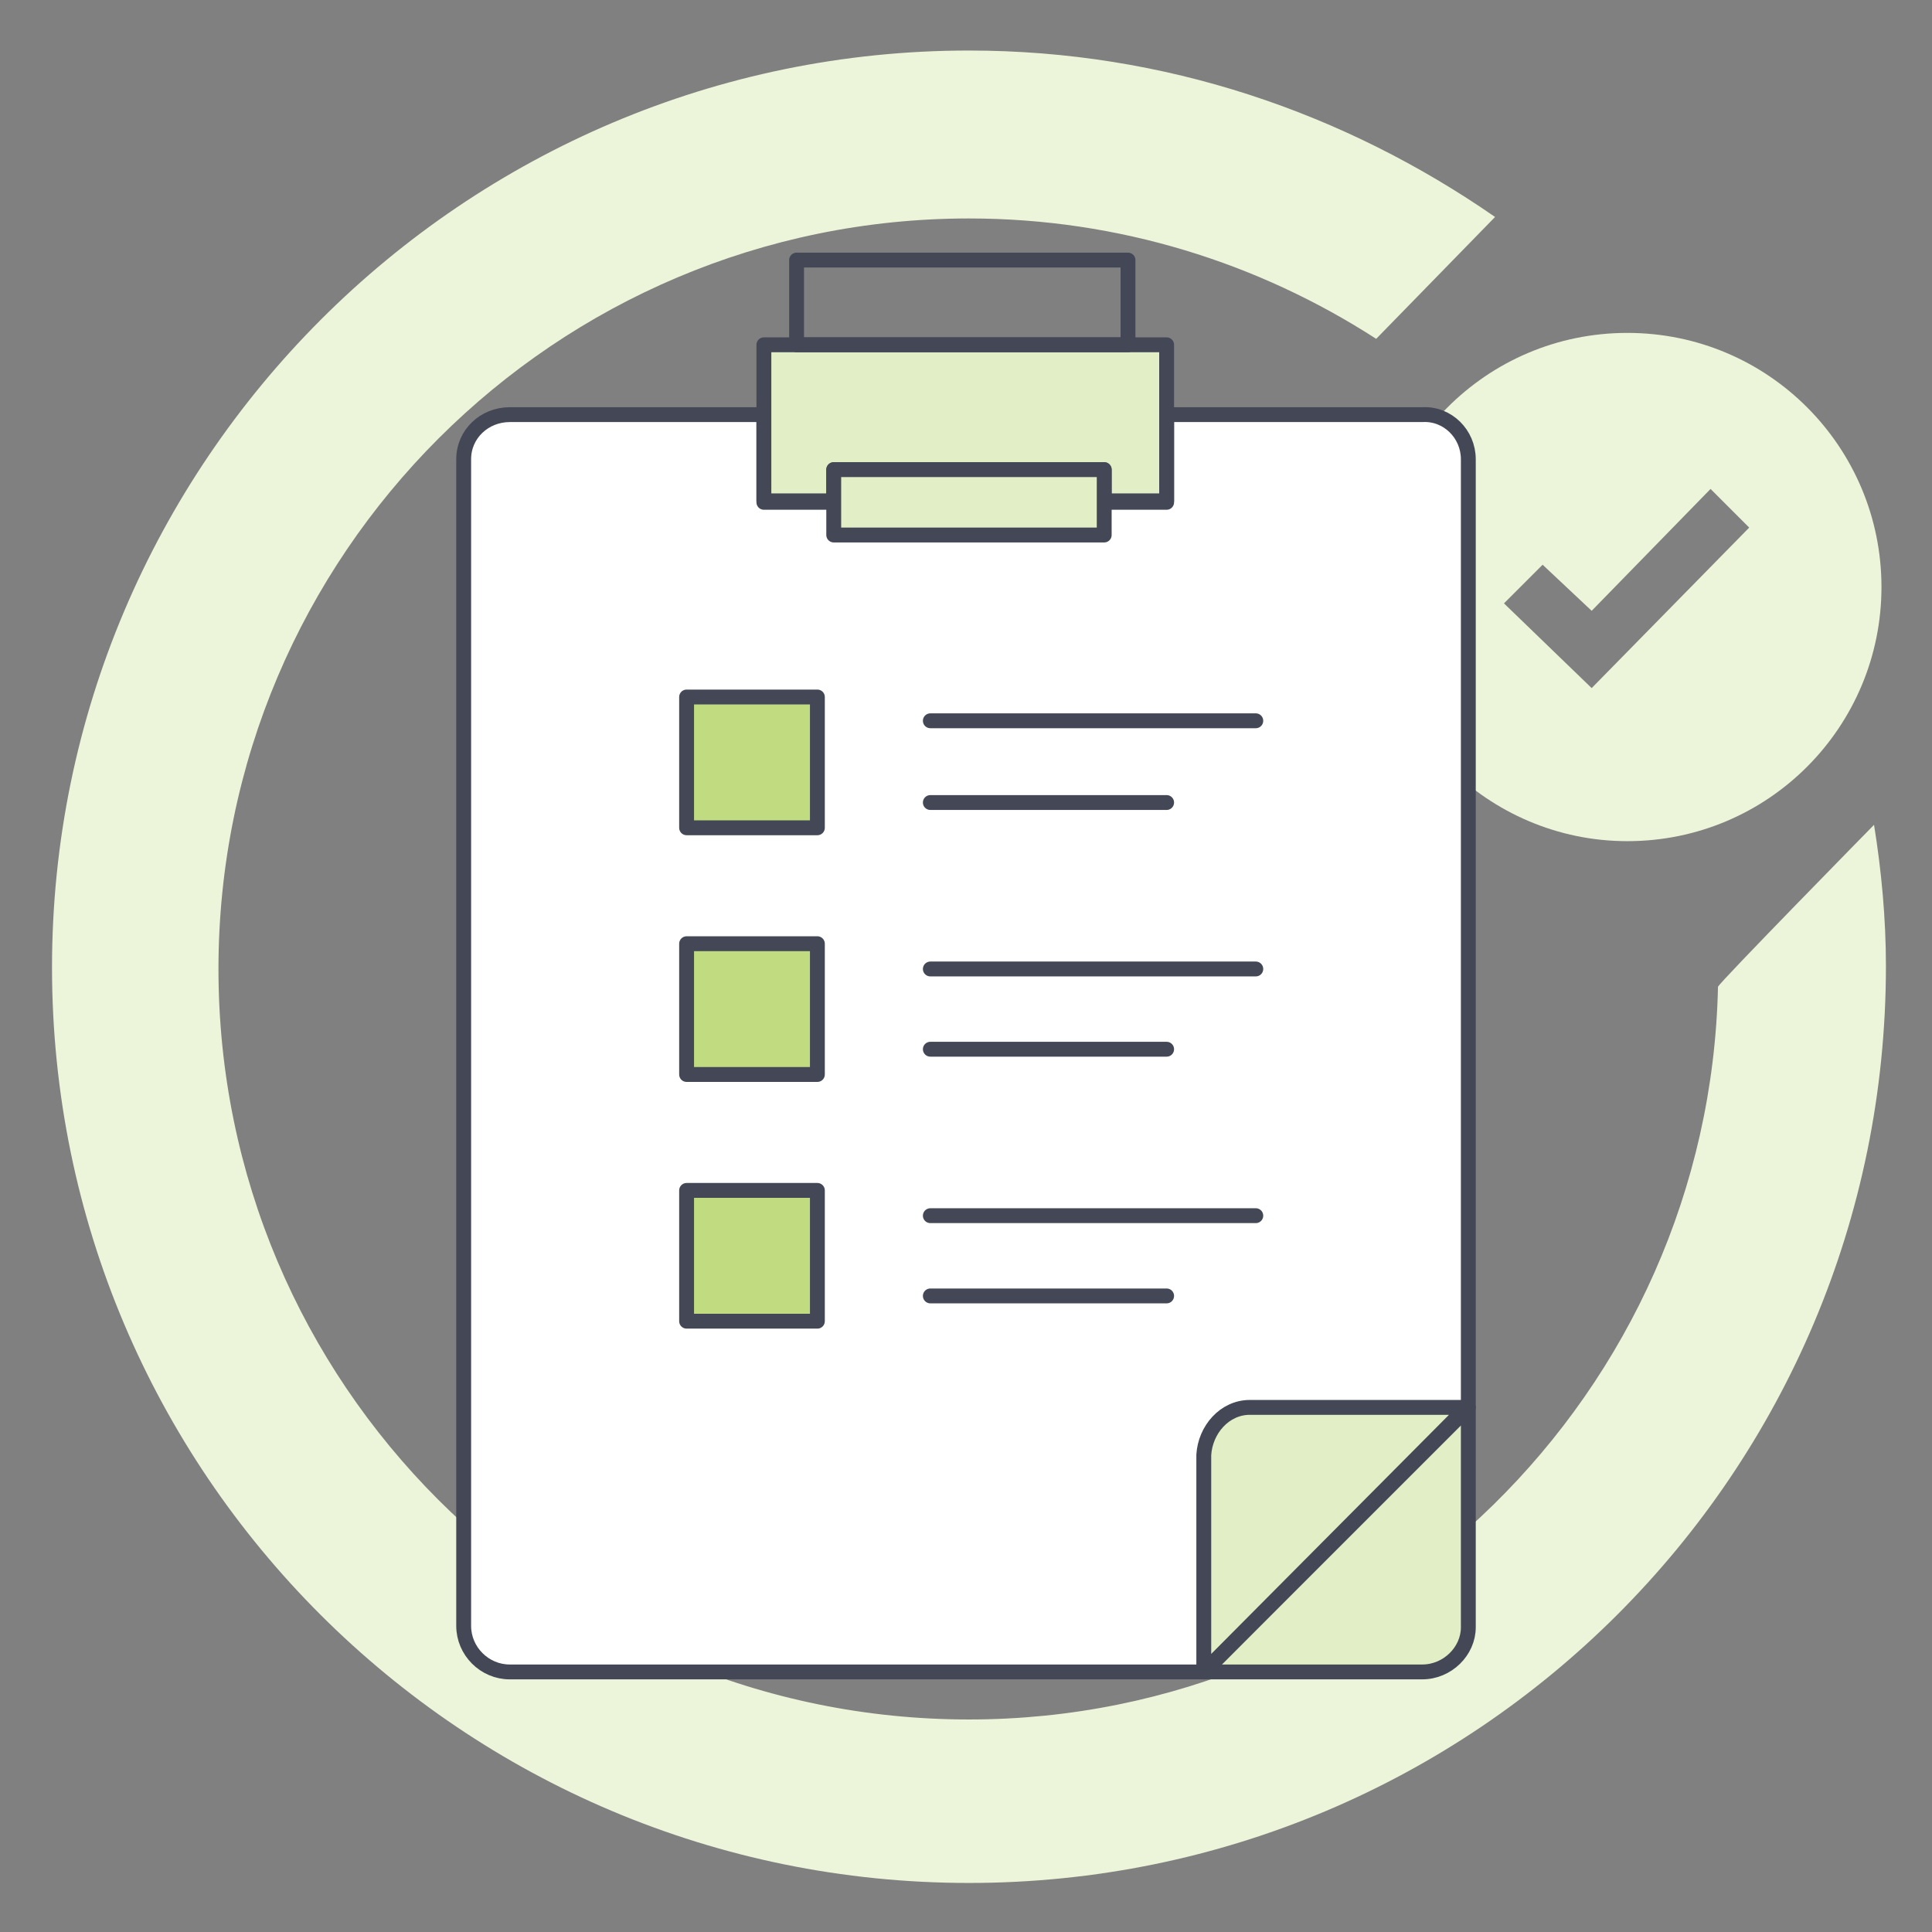
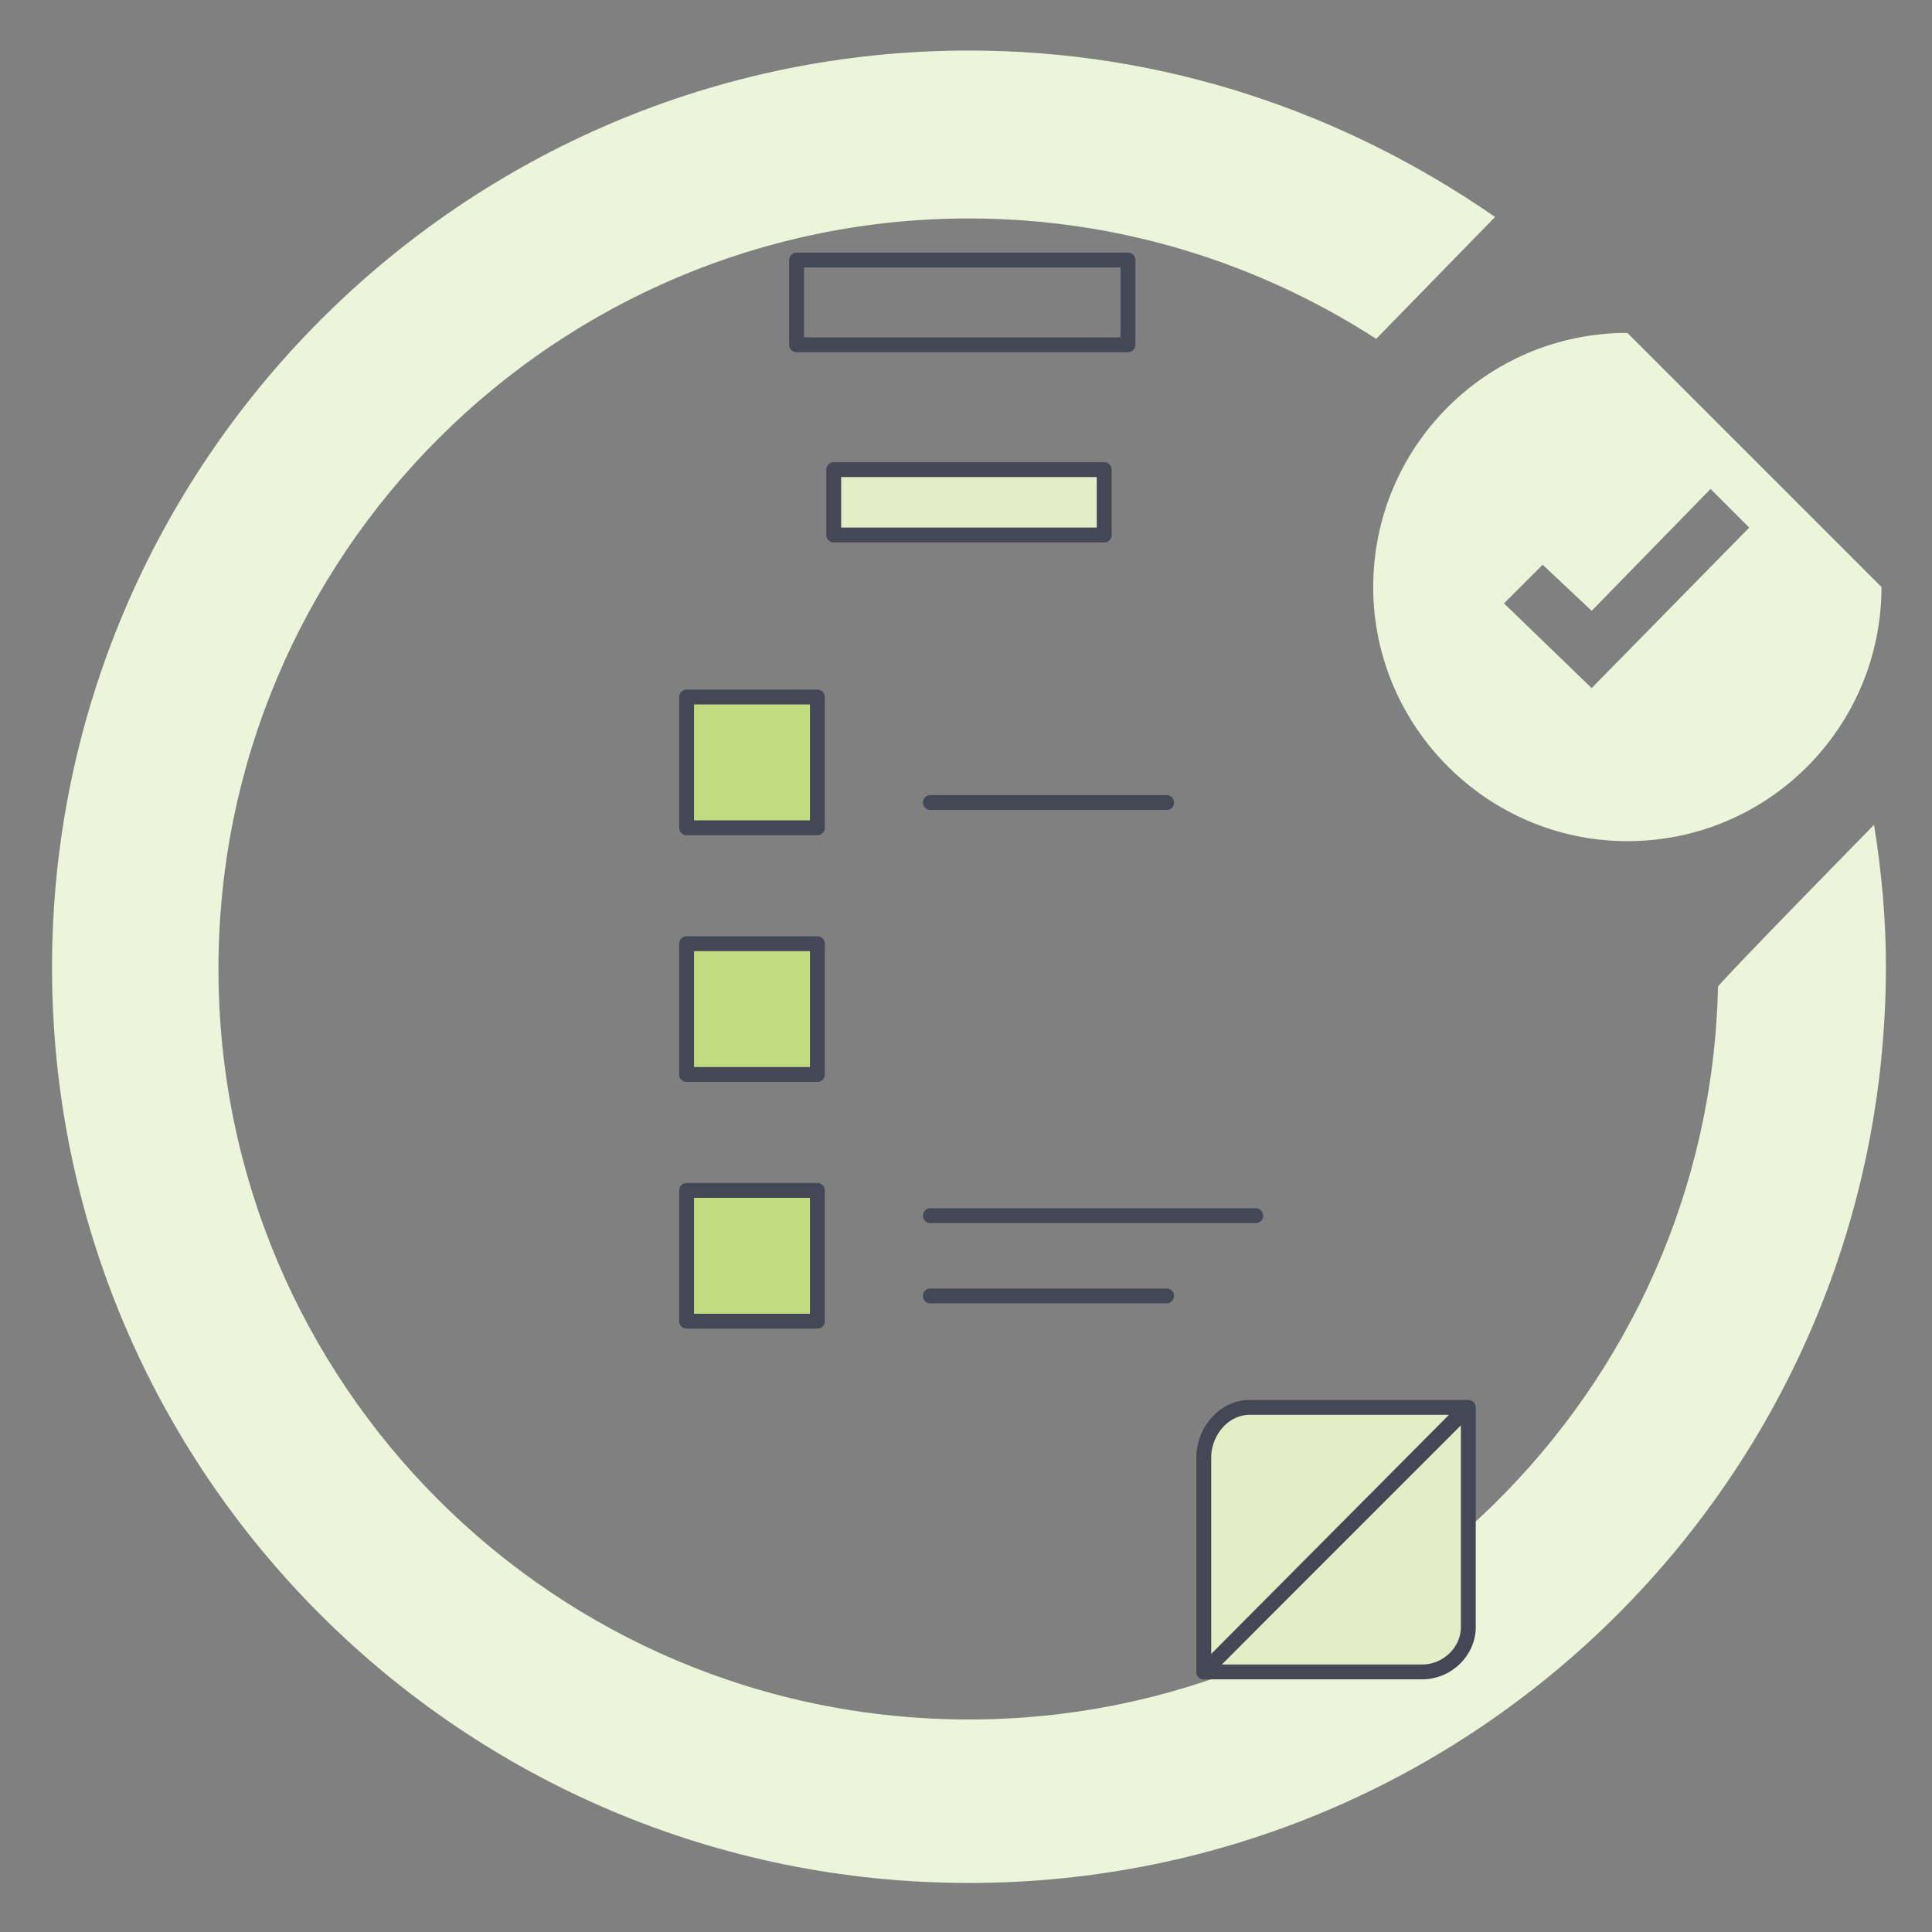
<svg xmlns="http://www.w3.org/2000/svg" version="1.1" x="0px" y="0px" viewBox="0 0 130 130" style="enable-background:new 0 0 130 130;" xml:space="preserve">
  <rect x="0" y="0" width="130" height="130" fill="#808080" stroke="none" />
  <style type="text/css">
	.st0{fill:#ECF4D9;}
	.st1{fill:#E2EEC5;stroke:#444856;stroke-linecap:round;stroke-linejoin:round;}
	.st2{fill:#FFFFFF;stroke:#444856;stroke-linecap:round;stroke-linejoin:round;}
	.st3{fill:none;stroke:#444856;stroke-linecap:round;stroke-linejoin:round;}
	.st4{fill:#C1DB81;stroke:#444856;stroke-linecap:round;stroke-linejoin:round;}
</style>
  <g id="レイヤー_2">
    <path class="st0" d="M126.1,55.5c0.5,3.1,0.8,6.3,0.8,9.5c0,34.1-27.6,61.7-61.7,61.7S3.5,99.1,3.5,65.1S31.2,3.4,65.2,3.4   c13.2,0,25.3,4.2,35.4,11.2l-8,8.2c-7.9-5.1-17.3-8.1-27.4-8.1c-27.8,0-50.5,22.6-50.5,50.5s22.6,50.5,50.5,50.5   c27.4,0,49.8-22,50.4-49.3C115.6,66.2,126.1,55.5,126.1,55.5z" />
-     <path class="st0" d="M109.5,22.4c-9.5,0-17.1,7.7-17.1,17.1s7.7,17.1,17.1,17.1c9.5,0,17.1-7.7,17.1-17.1S119,22.4,109.5,22.4z    M107.1,46.3l-5.9-5.7l2.6-2.6l3.3,3.1l8-8.2l2.6,2.6L107.1,46.3z" />
+     <path class="st0" d="M109.5,22.4c-9.5,0-17.1,7.7-17.1,17.1s7.7,17.1,17.1,17.1c9.5,0,17.1-7.7,17.1-17.1z    M107.1,46.3l-5.9-5.7l2.6-2.6l3.3,3.1l8-8.2l2.6,2.6L107.1,46.3z" />
  </g>
  <g id="レイヤー_1">
    <path class="st1" d="M95.7,112.5c1.7,0,3.1-1.4,3.1-3l0,0V94.7l-17.8,17.8H95.7z" />
-     <path class="st2" d="M95.7,27.9H78.5v5.9h-4.2v-2.1H56.1v2.1h-4.7v-5.9H34.3c-1.7,0-3.1,1.3-3.1,3l0,0v78.5c0,1.7,1.4,3.1,3.1,3.1   l0,0h46.7l17.8-17.8V30.9C98.8,29.2,97.4,27.8,95.7,27.9C95.7,27.8,95.7,27.8,95.7,27.9z" />
-     <polygon class="st1" points="56.1,33.7 56.1,31.6 74.3,31.6 74.3,33.7 78.5,33.7 78.5,27.9 78.5,23.2 51.4,23.2 51.4,27.9    51.4,33.7  " />
    <polygon class="st1" points="56.1,31.6 56.1,33.7 56.1,36 74.3,36 74.3,33.7 74.3,31.6  " />
    <rect x="53.6" y="17.5" class="st3" width="22.3" height="5.7" />
    <path class="st1" d="M84.1,94.7h14.6l-17.7,17.8V97.9C81.1,96.2,82.4,94.7,84.1,94.7z" />
    <rect x="46.2" y="46.9" class="st4" width="8.8" height="8.8" />
    <rect x="46.2" y="63.5" class="st4" width="8.8" height="8.8" />
    <rect x="46.2" y="80.1" class="st4" width="8.8" height="8.8" />
-     <line class="st3" x1="62.6" y1="48.5" x2="84.5" y2="48.5" />
-     <line class="st3" x1="62.6" y1="65.2" x2="84.5" y2="65.2" />
    <line class="st3" x1="62.6" y1="81.8" x2="84.5" y2="81.8" />
    <line class="st3" x1="62.6" y1="54" x2="78.5" y2="54" />
-     <line class="st3" x1="62.6" y1="70.6" x2="78.5" y2="70.6" />
    <line class="st3" x1="62.6" y1="87.2" x2="78.5" y2="87.2" />
  </g>
</svg>